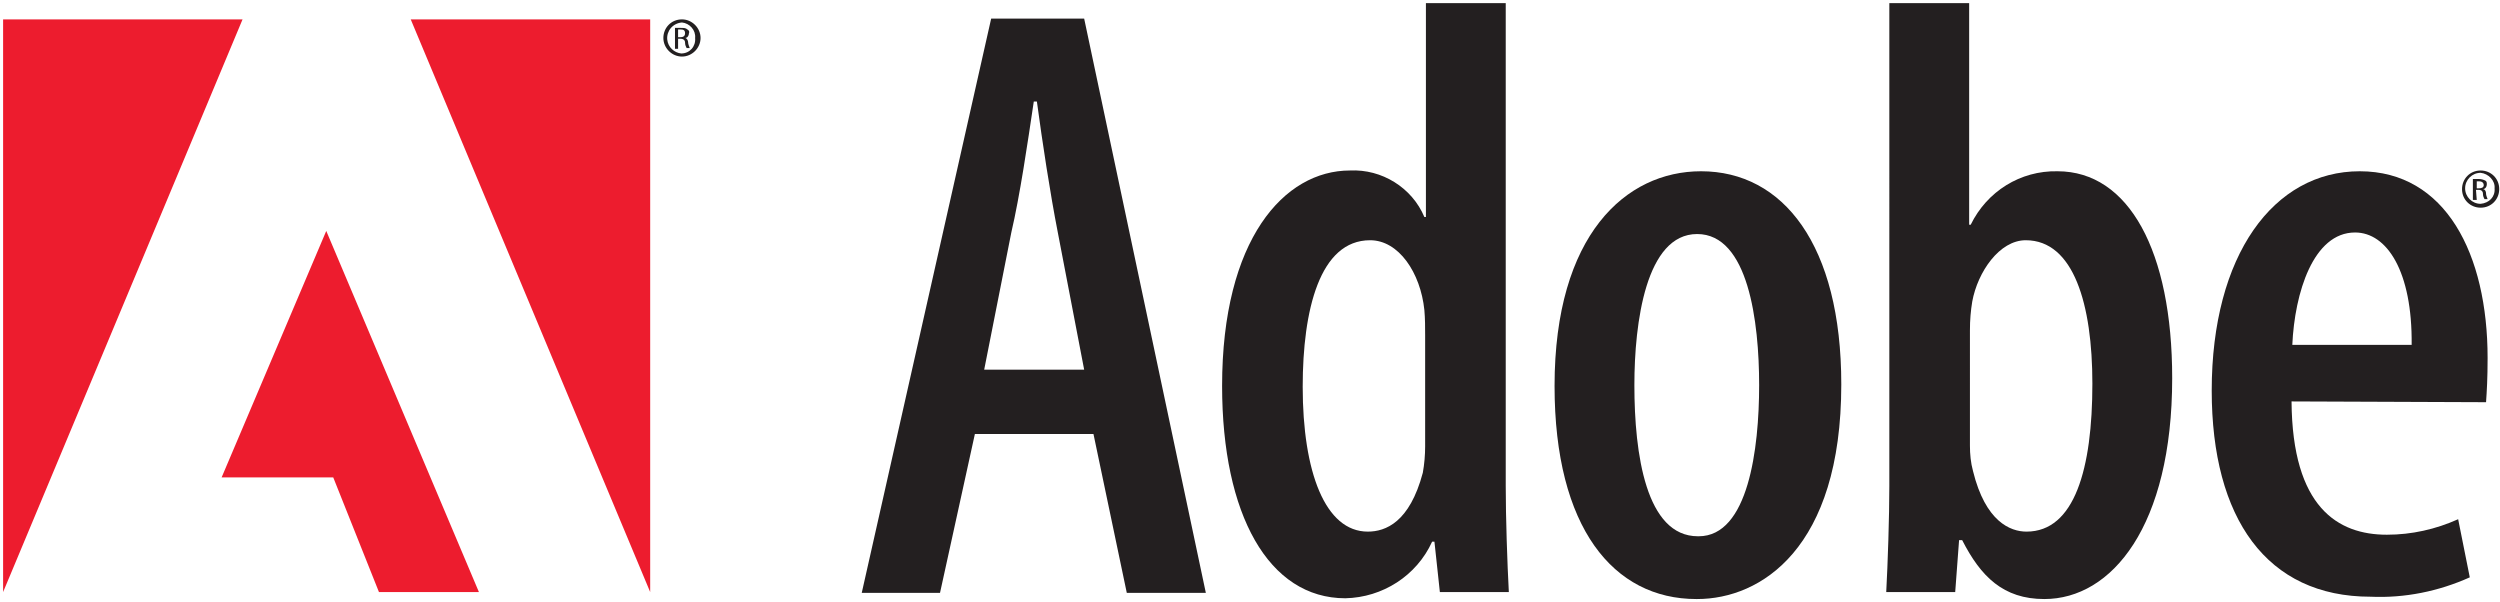
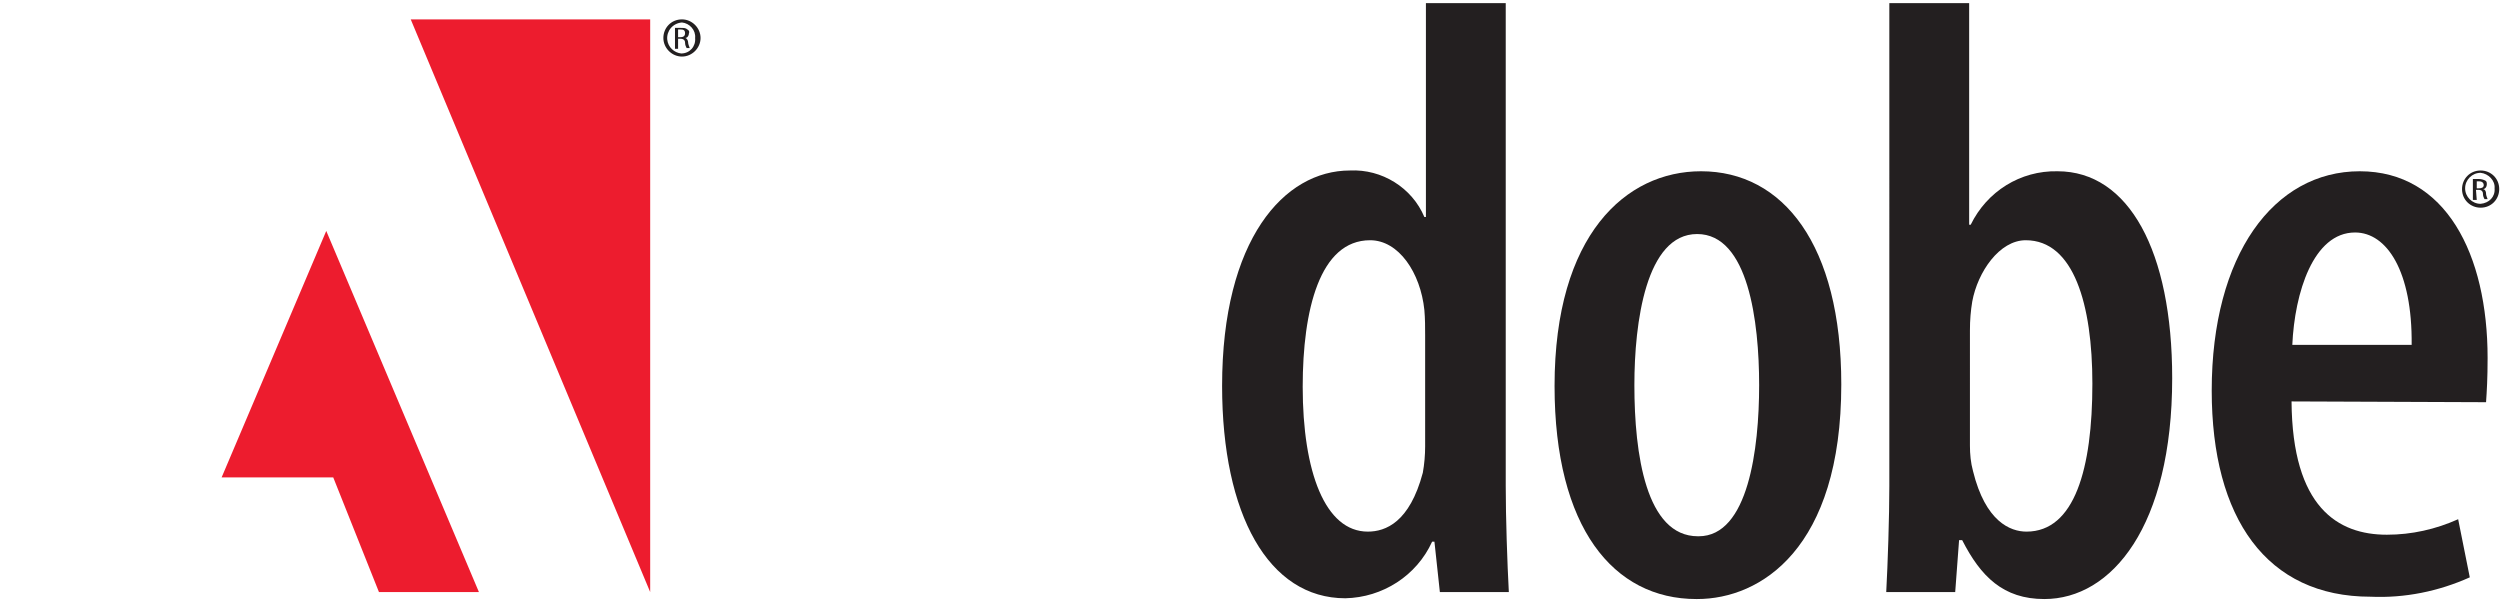
<svg xmlns="http://www.w3.org/2000/svg" version="1.1" id="Layer_1" x="0px" y="0px" width="322.6px" height="77.7px" viewBox="0 0 322.6 77.7" style="enable-background:new 0 0 322.6 77.7;" xml:space="preserve">
  <style type="text/css">
	.st0{fill-rule:evenodd;clip-rule:evenodd;fill:#231F20;}
	.st1{fill-rule:evenodd;clip-rule:evenodd;fill:#ED1C2E;}
</style>
  <g>
-     <path class="st0" d="M125.8,56l-4.5,20.5h-10.1l16.7-74.1h12l15.7,74.1h-10.2L141.1,56H125.8z M139.9,47.7L136.5,30   c-1-5.1-2-11.7-2.7-16.9h-0.4c-0.8,5.4-1.8,12.2-2.9,16.9L127,47.7H139.9z" />
    <path class="st0" d="M194.3,0.4v62.3c0,4.1,0.2,10,0.4,13.7h-8.9l-0.7-6.5h-0.3c-2,4.4-6.4,7.2-11.2,7.3   c-9.9,0-15.9-10.8-15.9-27.4c0-18.9,8-27.8,16.5-27.8c4.1-0.2,8,2.2,9.6,6h0.2V0.4H194.3z M183.9,43.3c0-1,0-2.2-0.1-3.3   c-0.5-4.8-3.3-9-7-9c-6.5,0-8.7,9-8.7,18.9c0,11,2.9,18.7,8.4,18.7c2.3,0,5.4-1.2,7.1-7.6c0.2-1.1,0.3-2.3,0.3-3.4   C183.9,57.6,183.9,43.3,183.9,43.3z" />
    <path class="st0" d="M218.9,77.3c-10.7,0-18.3-9.2-18.3-27.5c0-19.5,9.2-27.7,18.9-27.7c10.6,0,18.1,9.5,18.1,27.5   c0,21.2-10.4,27.7-18.6,27.7H218.9z M219.2,69.2c6.4,0,7.8-11.3,7.8-19.5s-1.4-19.5-8-19.5c-6.6,0-8.1,11.4-8.1,19.5   c0,8.9,1.5,19.5,8.2,19.5H219.2z" />
    <path class="st0" d="M243.8,0.4h10.3V29h0.2c2.1-4.3,6.4-7,11.2-6.9c9.2,0,14.8,10.3,14.8,26.7c0,19.1-7.8,28.5-16.5,28.5   c-5.3,0-8.2-2.9-10.6-7.6h-0.4l-0.5,6.7h-8.9c0.2-3.7,0.4-9.7,0.4-13.7L243.8,0.4L243.8,0.4z M254.2,57.5c0,1.1,0.1,2.2,0.4,3.3   c1.6,6.5,4.8,7.8,6.9,7.8c6.2,0,8.5-8.1,8.5-19.1c0-10.2-2.4-18.5-8.6-18.5c-3.4,0-6.2,4.1-6.9,7.9c-0.2,1.2-0.3,2.4-0.3,3.7V57.5   L254.2,57.5z" />
    <path class="st0" d="M295.7,51.8c0.1,13.7,6,17.2,12.3,17.2c3.2,0,6.3-0.7,9.2-2l1.5,7.5c-4,1.8-8.4,2.7-12.8,2.5   c-13.4,0-20.5-10.1-20.5-26.6c0-17.5,8-28.3,19.1-28.3S321,32.8,321,46.2c0,2.6-0.1,4.3-0.2,5.7L295.7,51.8L295.7,51.8z    M311.2,44.5C311.3,35,308,30,303.9,30c-5.4,0-7.8,7.8-8.1,14.5H311.2z" />
    <polygon class="st1" points="53,2.5 83.9,2.5 83.9,76.4 53,2.5  " />
-     <polygon class="st1" points="31.3,2.5 0.4,2.5 0.4,76.4 31.3,2.5  " />
    <polygon class="st1" points="42.1,29.8 61.8,76.4 48.9,76.4 43,61.6 28.6,61.6 42.1,29.8  " />
    <path class="st0" d="M320.1,22c1.3,0,2.4,1,2.4,2.4c0,1.3-1,2.4-2.4,2.4c-1.3,0-2.4-1-2.4-2.4c0,0,0,0,0,0   C317.7,23.1,318.7,22,320.1,22C320,22,320.1,22,320.1,22z M320.1,22.3c-1.1,0-2,0.9-2,2c0,1.1,0.9,2,2,2c1.1-0.1,1.9-0.9,1.8-2   C322,23.3,321.1,22.4,320.1,22.3z M319.6,25.8h-0.5v-2.7c0.2,0,0.5,0,0.8,0c0.3,0,0.6,0.1,0.8,0.2c0.2,0.1,0.2,0.3,0.2,0.5   c0,0.3-0.2,0.6-0.5,0.6l0,0c0.2,0,0.4,0.2,0.4,0.6c0,0.2,0.1,0.4,0.2,0.7h-0.4c-0.1-0.2-0.2-0.4-0.2-0.7c0-0.3-0.2-0.5-0.5-0.5   c0,0,0,0-0.1,0h-0.3L319.6,25.8L319.6,25.8z M319.6,24.3h0.3c0.3,0,0.6-0.1,0.6-0.4s-0.2-0.5-0.6-0.5h-0.3V24.3L319.6,24.3z" />
    <path class="st0" d="M88,2.5c1.3,0,2.4,1.1,2.4,2.4c0,1.3-1.1,2.4-2.4,2.4c-1.3,0-2.4-1.1-2.4-2.4C85.6,3.6,86.6,2.5,88,2.5z    M88,2.9C86.8,3,86,4,86.1,5.1c0.1,1,0.9,1.7,1.8,1.8c1.1,0,1.9-0.9,1.8-2C89.8,3.9,89,3,88,2.9z M87.5,6.3h-0.4V3.6   c0.2,0,0.5,0,0.8,0c0.3,0,0.6,0,0.8,0.2c0.2,0.1,0.3,0.3,0.2,0.5c0,0.3-0.2,0.6-0.5,0.6l0,0c0.2,0,0.4,0.3,0.4,0.6   c0,0.2,0.1,0.4,0.2,0.7h-0.4c-0.1-0.2-0.2-0.4-0.2-0.7c0-0.3-0.2-0.5-0.6-0.5h-0.3V6.3L87.5,6.3z M87.5,4.8h0.3   c0.3,0,0.6-0.1,0.6-0.5s-0.2-0.5-0.6-0.5h-0.3V4.8L87.5,4.8z" />
  </g>
</svg>